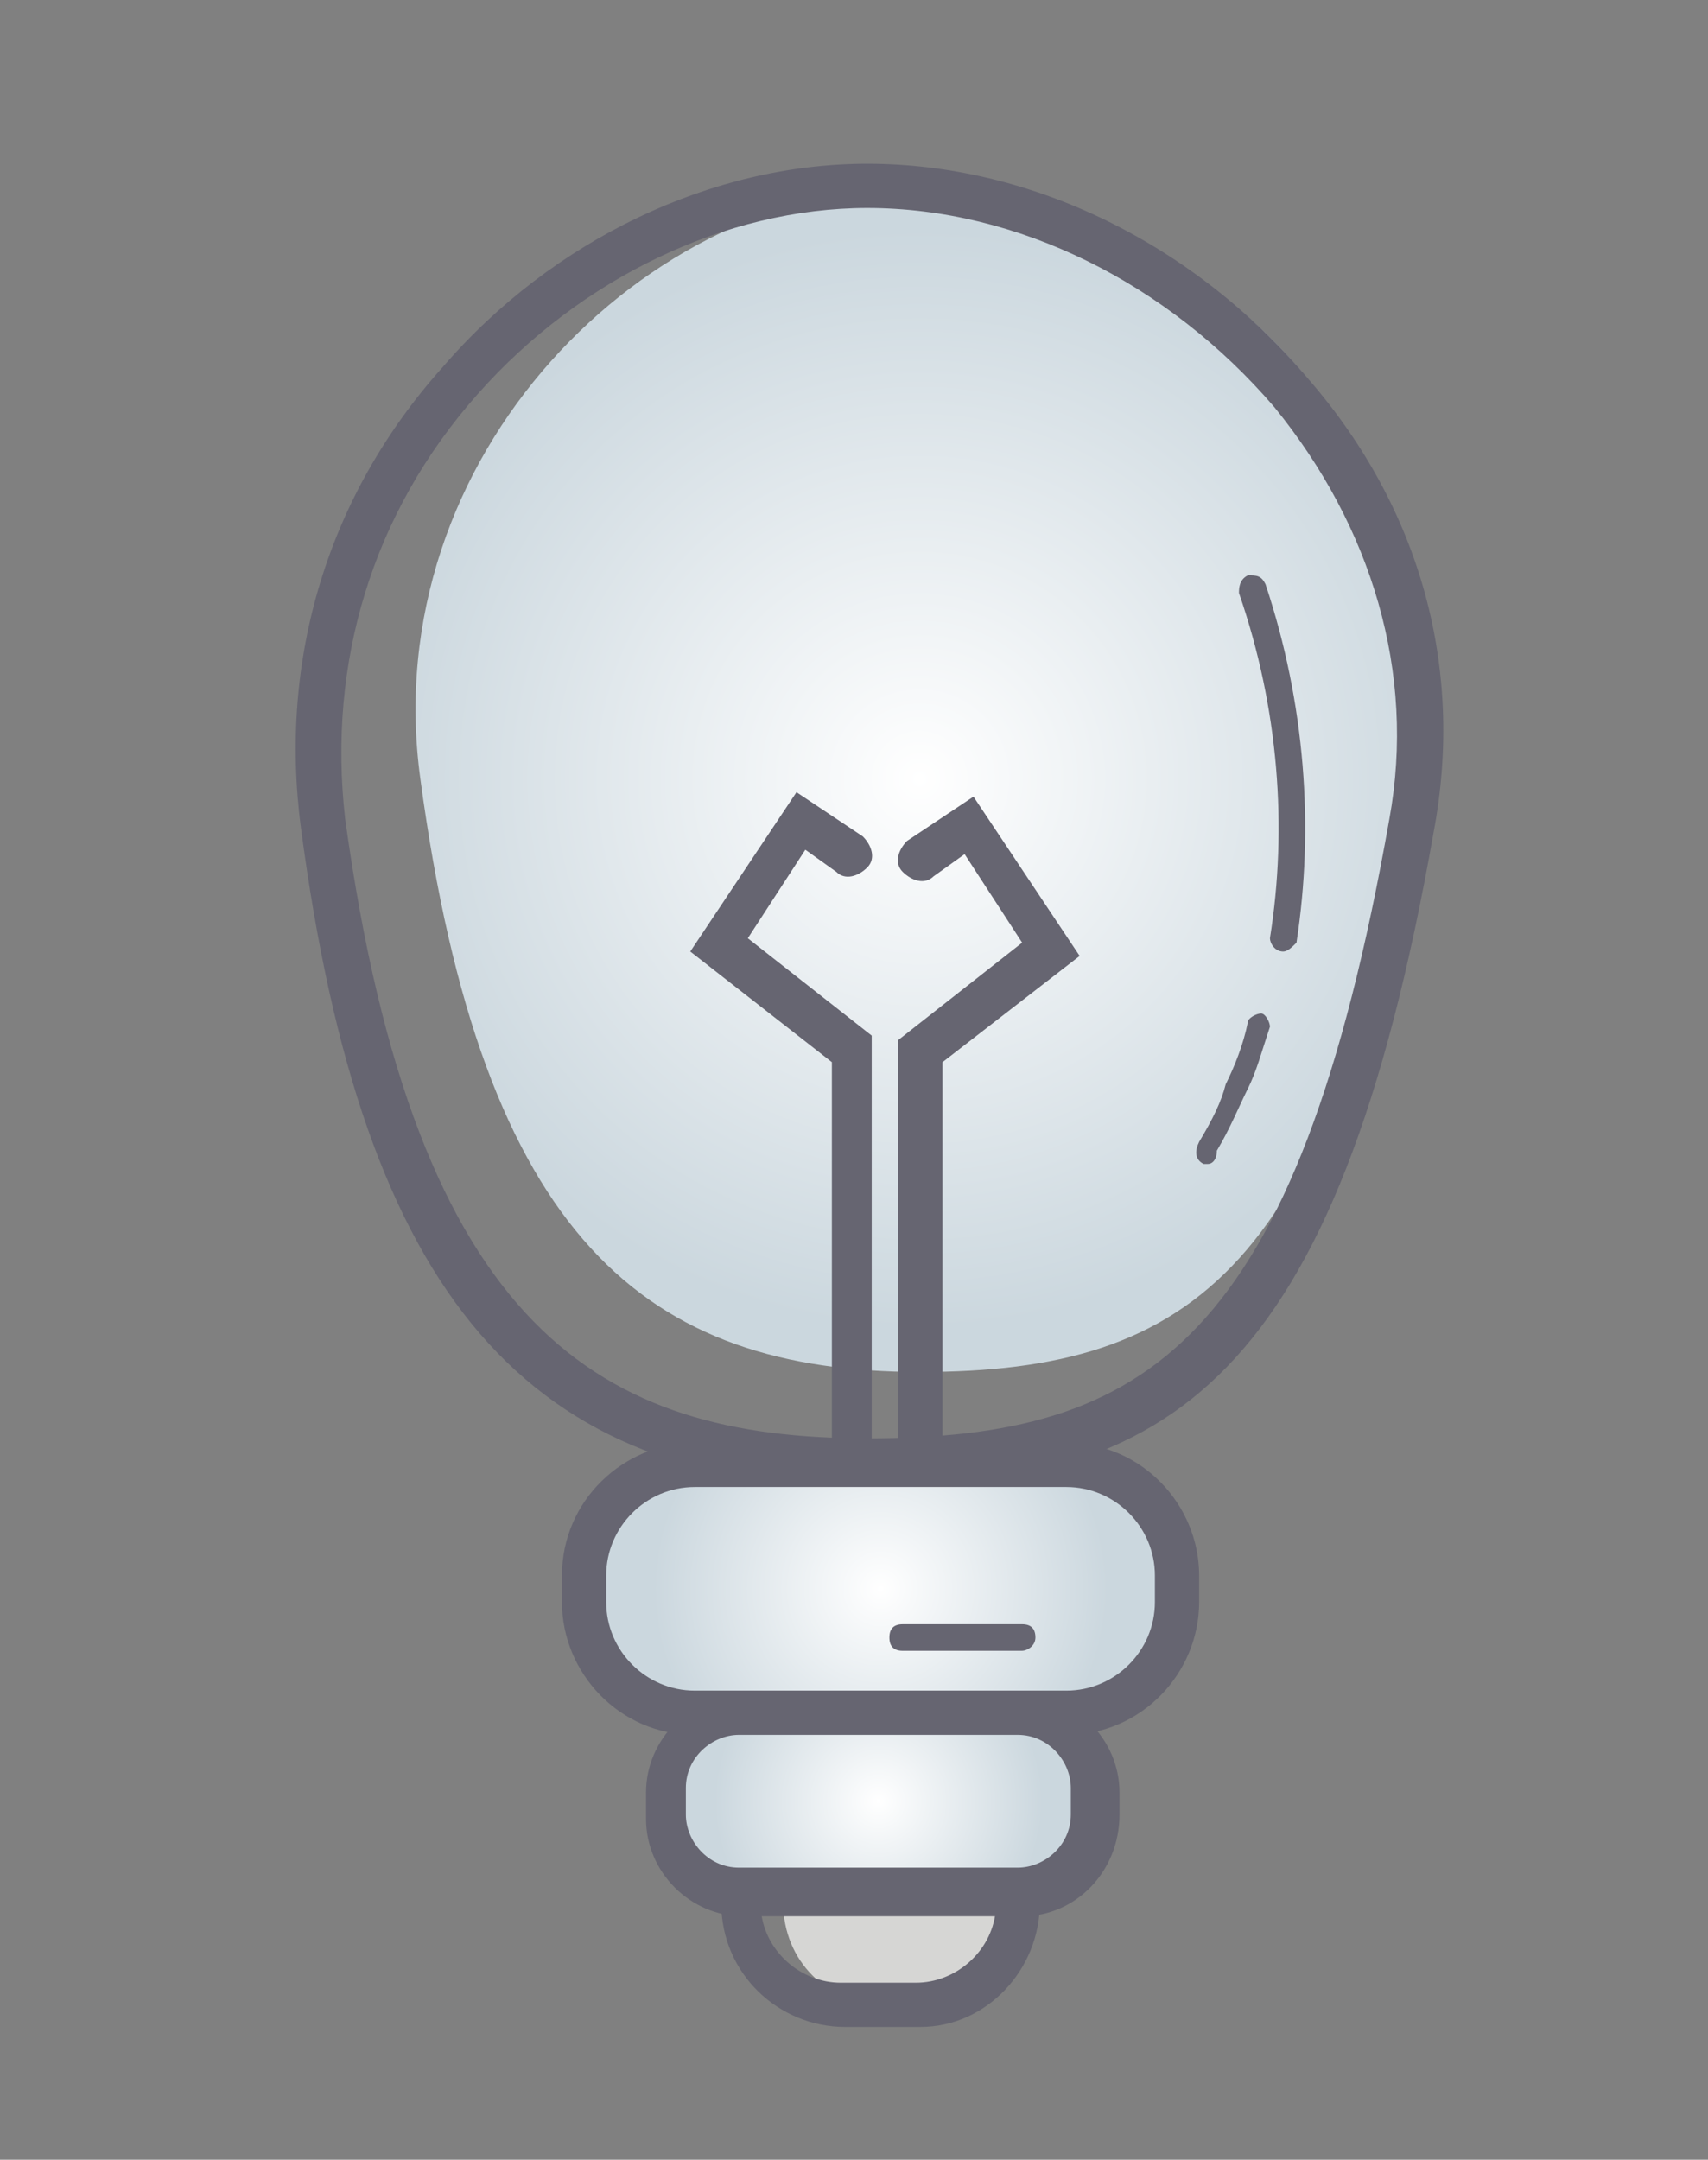
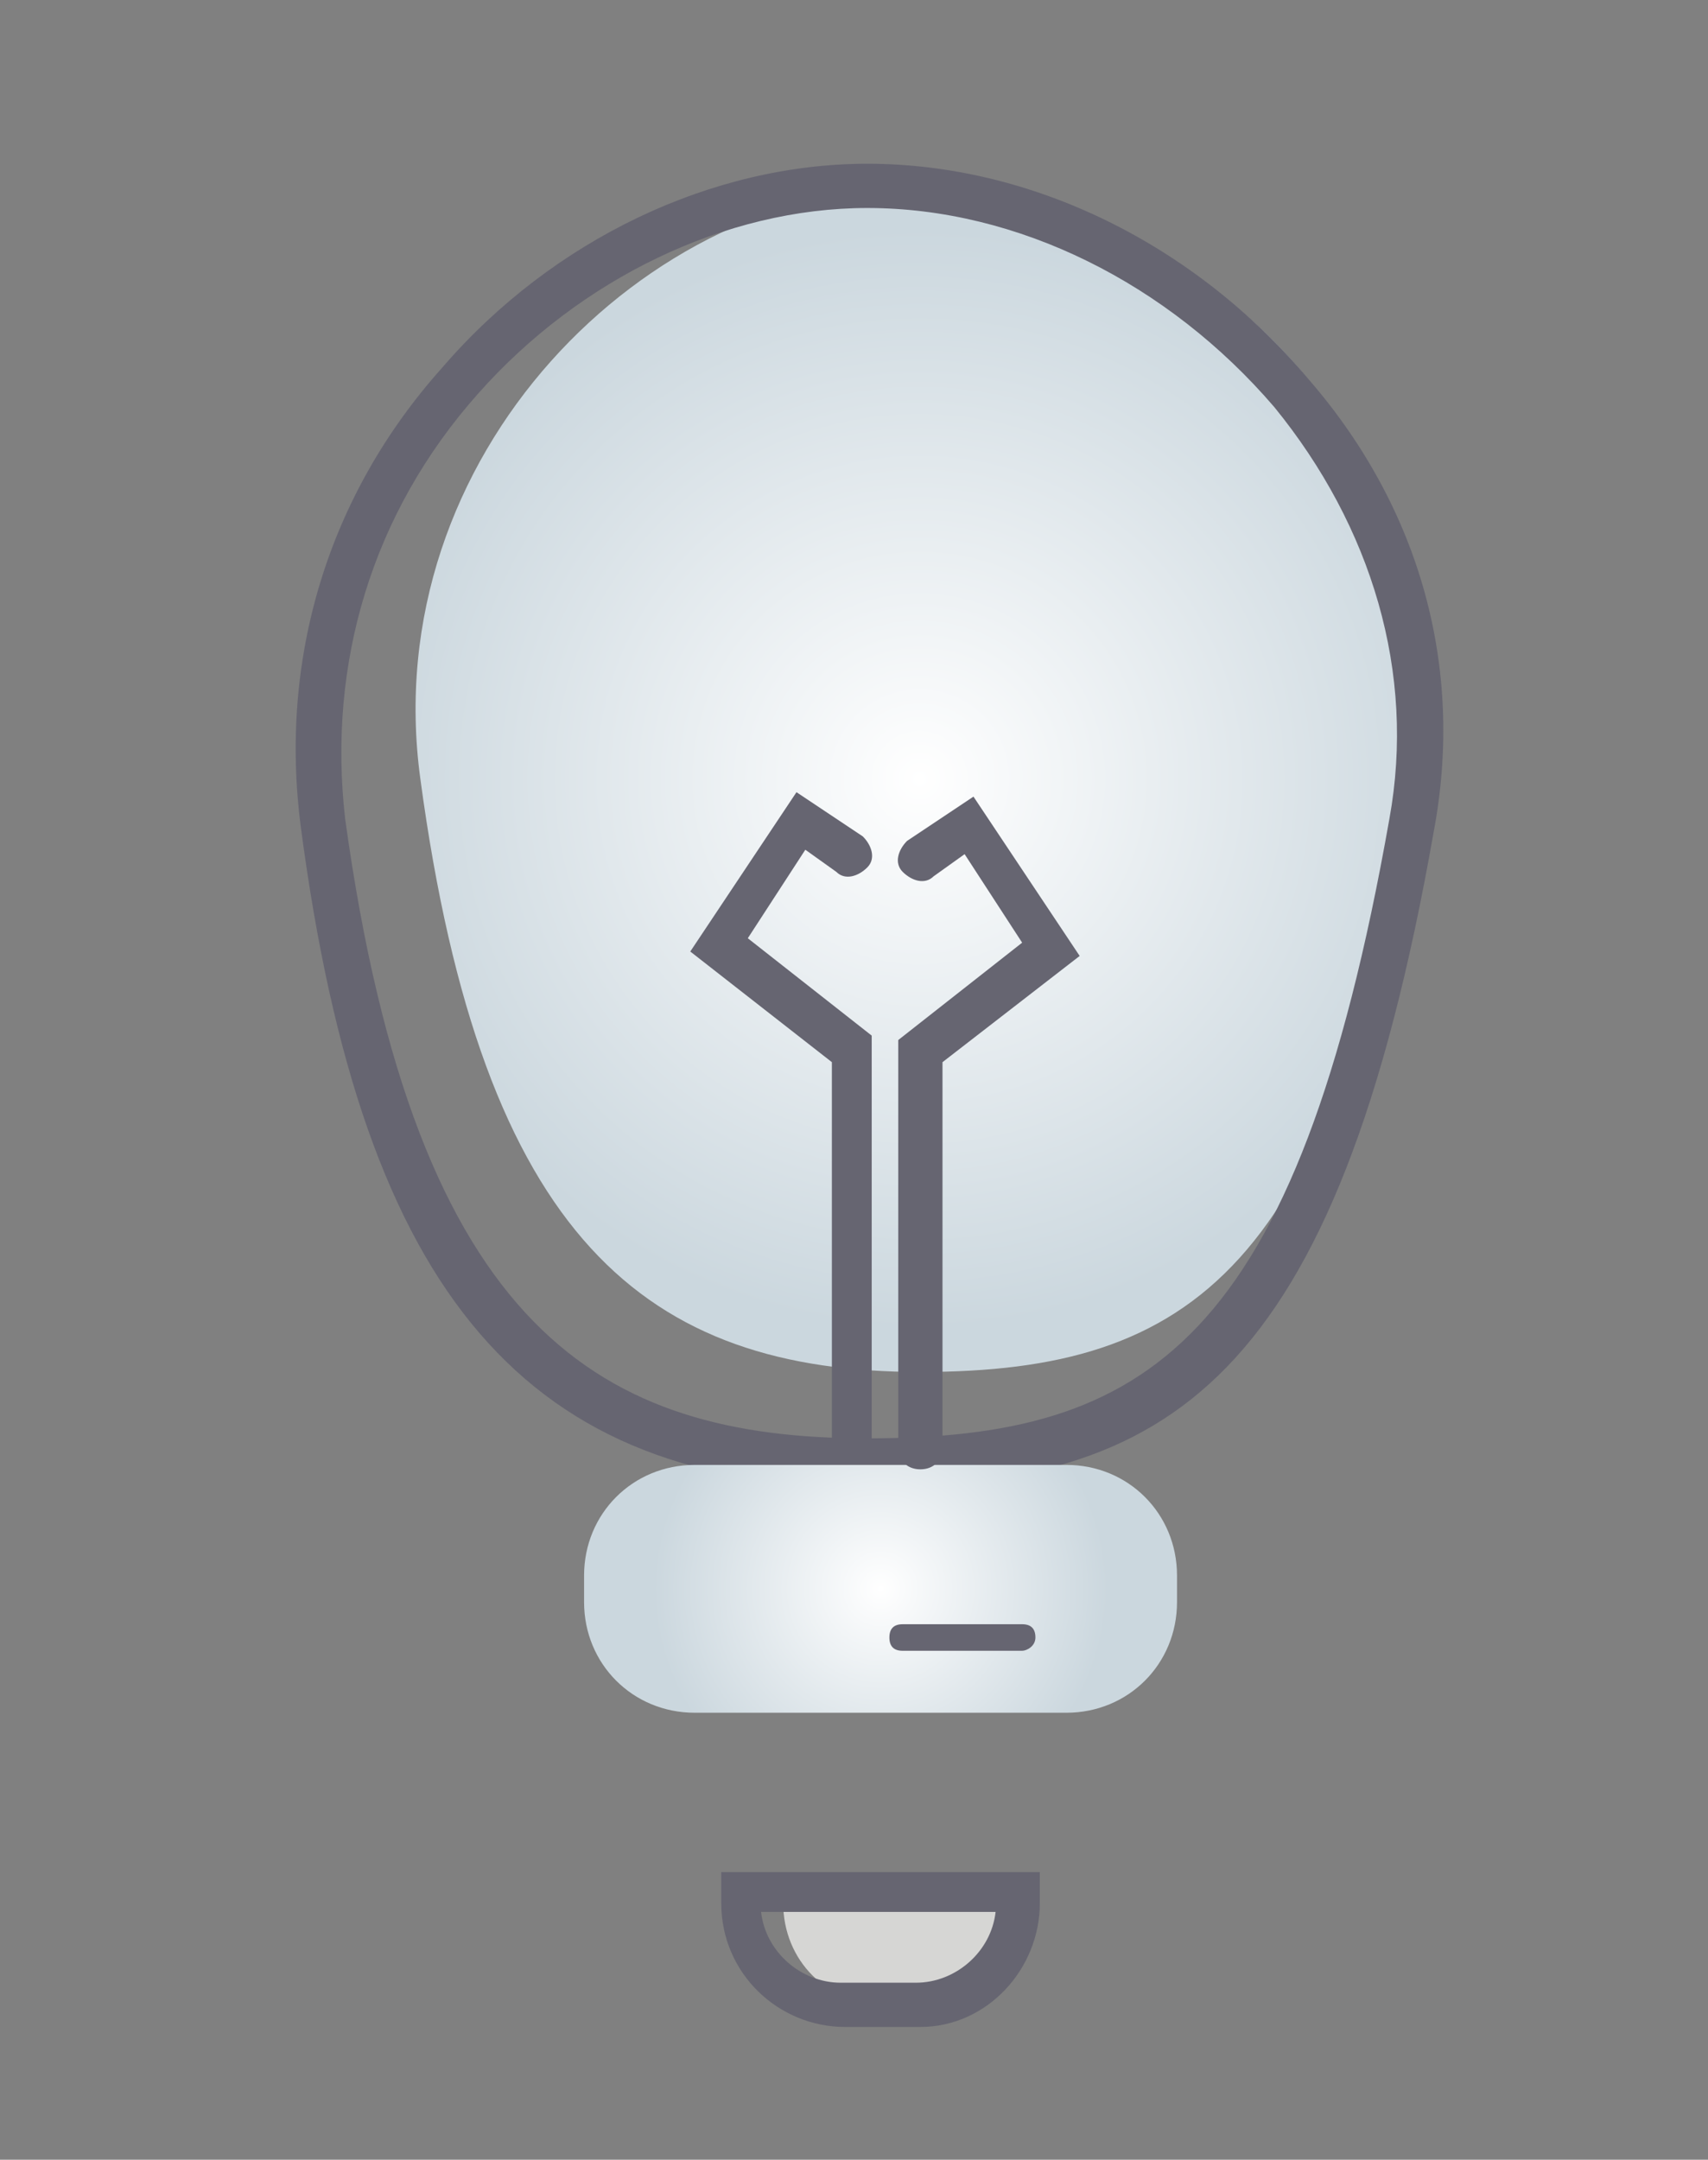
<svg xmlns="http://www.w3.org/2000/svg" version="1.1" id="Capa_1" x="0px" y="0px" viewBox="0 0 38.6 48.8" style="enable-background:new 0 0 38.6 48.8;" xml:space="preserve">
  <rect x="0" y="0" width="38.6" height="48.8" fill="#808080" stroke="none" />
  <style type="text/css">
	.st0{fill:url(#SVGID_1_);}
	.st1{fill:#D6D6D4;}
	.st2{fill:#666571;}
	.st3{fill:url(#SVGID_00000132088246046063536900000007887684047230318776_);}
	.st4{fill:url(#SVGID_00000083085896174484568850000009557399908503712418_);}
	.st5{fill:#282E3B;}
	.st6{fill:url(#SVGID_00000152984592144489037160000000008393947534267808_);}
</style>
  <g>
    <radialGradient id="SVGID_1_" cx="20.782" cy="17.6" r="12.436" gradientUnits="userSpaceOnUse">
      <stop offset="0" style="stop-color:#FFFFFF" />
      <stop offset="1" style="stop-color:#CBD7DE" />
    </radialGradient>
    <path class="st0" d="M32,17.6C30.1,28.6,27,31,20.8,31s-9.9-3-11.3-13.4c-1-7.3,5.1-13.4,11.3-13.4S33.3,10.3,32,17.6z" />
    <path class="st1" d="M20.6,45.3H20c-1.3,0-2.3-1-2.3-2.3v-0.3h5.1V43C22.9,44.3,21.9,45.3,20.6,45.3z" />
    <g>
      <path class="st2" d="M19.6,33.6c-7.7,0-11.4-4.3-12.8-14.9C6.3,14.9,7.4,11.2,10,8.3c2.5-2.9,6.1-4.6,9.6-4.6    c3.7,0,7.4,1.8,10,4.9c2.5,2.9,3.5,6.5,2.8,10.2l0,0C30.2,31.3,26.4,33.6,19.6,33.6z M19.6,4.7c-3.2,0-6.5,1.6-8.8,4.2    c-2.4,2.7-3.4,6.1-3,9.6c1.6,11.6,5.8,14,11.8,14c6.3,0,9.7-2.1,11.8-14c0.6-3.3-0.4-6.6-2.6-9.3C26.4,6.4,23,4.7,19.6,4.7z     M31.9,18.6L31.9,18.6L31.9,18.6z" />
    </g>
    <g>
      <radialGradient id="SVGID_00000172436925269988375480000011443552906631361664_" cx="19.9" cy="35.9" r="5.135" gradientUnits="userSpaceOnUse">
        <stop offset="0" style="stop-color:#FFFFFF" />
        <stop offset="1" style="stop-color:#CBD7DE" />
      </radialGradient>
      <path style="fill:url(#SVGID_00000172436925269988375480000011443552906631361664_);" d="M24.1,38.7h-8.4c-1.4,0-2.5-1.1-2.5-2.5    v-0.6c0-1.4,1.1-2.5,2.5-2.5h8.4c1.4,0,2.5,1.1,2.5,2.5v0.6C26.6,37.6,25.5,38.7,24.1,38.7z" />
-       <path class="st2" d="M24.1,39.2h-8.4c-1.7,0-3-1.4-3-3v-0.6c0-1.7,1.4-3,3-3h8.4c1.7,0,3,1.4,3,3v0.6    C27.1,37.8,25.8,39.2,24.1,39.2z M15.7,33.6c-1.1,0-2,0.9-2,2v0.6c0,1.1,0.9,2,2,2h8.4c1.1,0,2-0.9,2-2v-0.6c0-1.1-0.9-2-2-2H15.7    z" />
    </g>
    <g>
      <radialGradient id="SVGID_00000054957531108515116610000003057682970533110151_" cx="19.854" cy="40.7" r="3.712" gradientUnits="userSpaceOnUse">
        <stop offset="0" style="stop-color:#FFFFFF" />
        <stop offset="1" style="stop-color:#CBD7DE" />
      </radialGradient>
-       <path style="fill:url(#SVGID_00000054957531108515116610000003057682970533110151_);" d="M23.1,42.7h-6.3c-1,0-1.8-0.7-1.8-1.7    v-0.6c0-0.9,0.8-1.7,1.7-1.7H23c0.9,0,1.7,0.8,1.7,1.7V41C24.8,42,24,42.7,23.1,42.7z" />
-       <path class="st2" d="M23.1,43.3h-6.3c-1.2,0-2.2-1-2.2-2.2v-0.6c0-1.2,1-2.2,2.2-2.2h6.3c1.2,0,2.2,1,2.2,2.2V41    C25.3,42.3,24.3,43.3,23.1,43.3z M16.7,39.2c-0.6,0-1.2,0.5-1.2,1.2V41c0,0.6,0.5,1.2,1.2,1.2H23c0.6,0,1.2-0.5,1.2-1.2v-0.6    c0-0.6-0.5-1.2-1.2-1.2H16.7z" />
    </g>
    <g>
      <path class="st2" d="M20.8,45.8h-1.7c-1.5,0-2.8-1.2-2.8-2.8v-0.7h7.2V43C23.5,44.5,22.3,45.8,20.8,45.8z M17.2,43.2    c0.1,0.9,0.9,1.6,1.8,1.6h1.7c0.9,0,1.7-0.7,1.8-1.6H17.2z" />
    </g>
    <g>
      <path class="st2" d="M19.8,32.7h-1V24l-3.2-2.5l2.4-3.6l1.5,1c0.2,0.2,0.3,0.5,0.1,0.7c-0.2,0.2-0.5,0.3-0.7,0.1l-0.7-0.5l-1.3,2    l2.8,2.2v9.3H19.8z" />
    </g>
    <g>
      <path class="st2" d="M20.8,33.2c-0.3,0-0.5-0.2-0.5-0.5v-9.2l2.8-2.2l-1.3-2l-0.7,0.5c-0.2,0.2-0.5,0.1-0.7-0.1s-0.1-0.5,0.1-0.7    l1.5-1l2.4,3.6L21.3,24v8.7C21.3,33,21.1,33.2,20.8,33.2z" />
    </g>
    <g>
      <g>
-         <path class="st2" d="M29,21.5C28.9,21.5,28.9,21.5,29,21.5c-0.2,0-0.3-0.2-0.3-0.3c0.4-2.5,0.2-5.2-0.7-7.8c0-0.1,0-0.3,0.2-0.4     c0.2,0,0.3,0,0.4,0.2c0.9,2.7,1.1,5.5,0.7,8.1C29.2,21.4,29.1,21.5,29,21.5z" />
-       </g>
+         </g>
      <g>
-         <path class="st2" d="M27.3,26.3h-0.1C27,26.2,27,26,27.1,25.8c0.3-0.5,0.5-0.9,0.6-1.3c0.2-0.4,0.4-0.9,0.5-1.4     c0-0.1,0.2-0.2,0.3-0.2s0.2,0.2,0.2,0.3c-0.2,0.6-0.3,1-0.5,1.4s-0.4,0.9-0.7,1.4C27.5,26.2,27.4,26.3,27.3,26.3z" />
-       </g>
+         </g>
    </g>
    <g>
      <path class="st2" d="M23.1,37.3h-2.7c-0.2,0-0.3-0.1-0.3-0.3s0.1-0.3,0.3-0.3h2.7c0.2,0,0.3,0.1,0.3,0.3S23.2,37.3,23.1,37.3z" />
    </g>
  </g>
  <path class="st5" d="M99.2-20.3H88c-4.4,0-8,3.6-8,8v11.3c0,4.4,3.6,8,8,8h11.3c4.4,0,8-3.6,8-8v-11.3  C107.2-16.8,103.6-20.3,99.2-20.3z" />
  <radialGradient id="SVGID_00000112630254759908040480000016053613554722532003_" cx="-85.697" cy="166.271" r="145.016" gradientUnits="userSpaceOnUse">
    <stop offset="0" style="stop-color:#FFFFFF" />
    <stop offset="1" style="stop-color:#CBD7DE" />
  </radialGradient>
  <circle style="fill:url(#SVGID_00000112630254759908040480000016053613554722532003_);" cx="-85.7" cy="166.3" r="145" />
</svg>